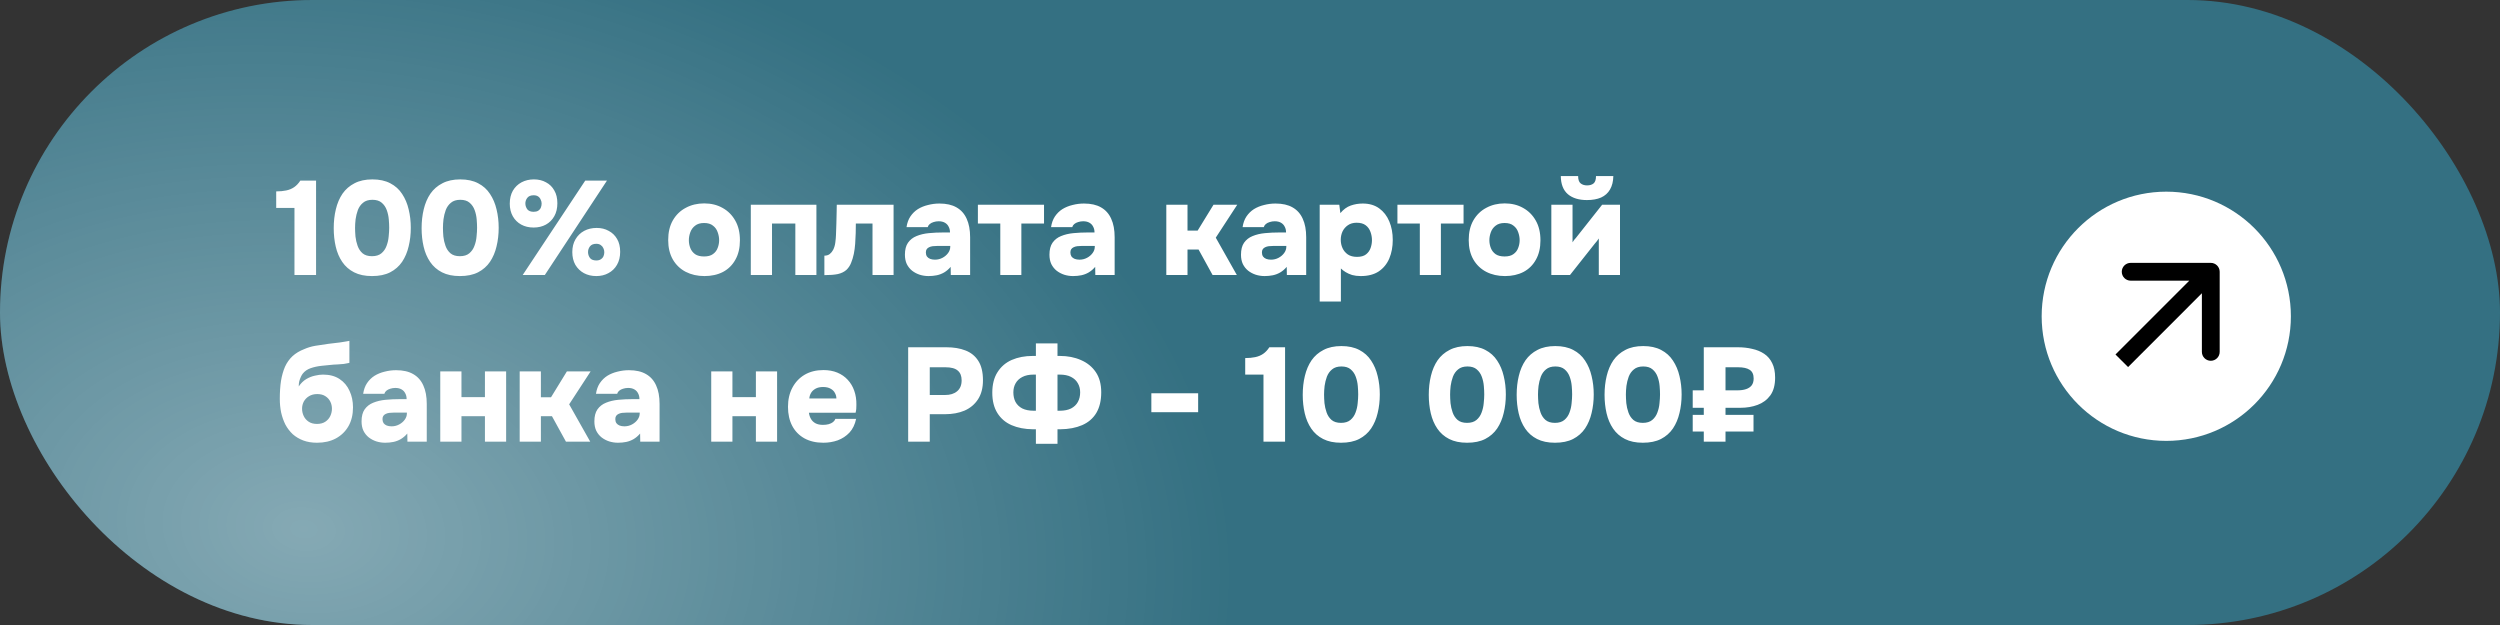
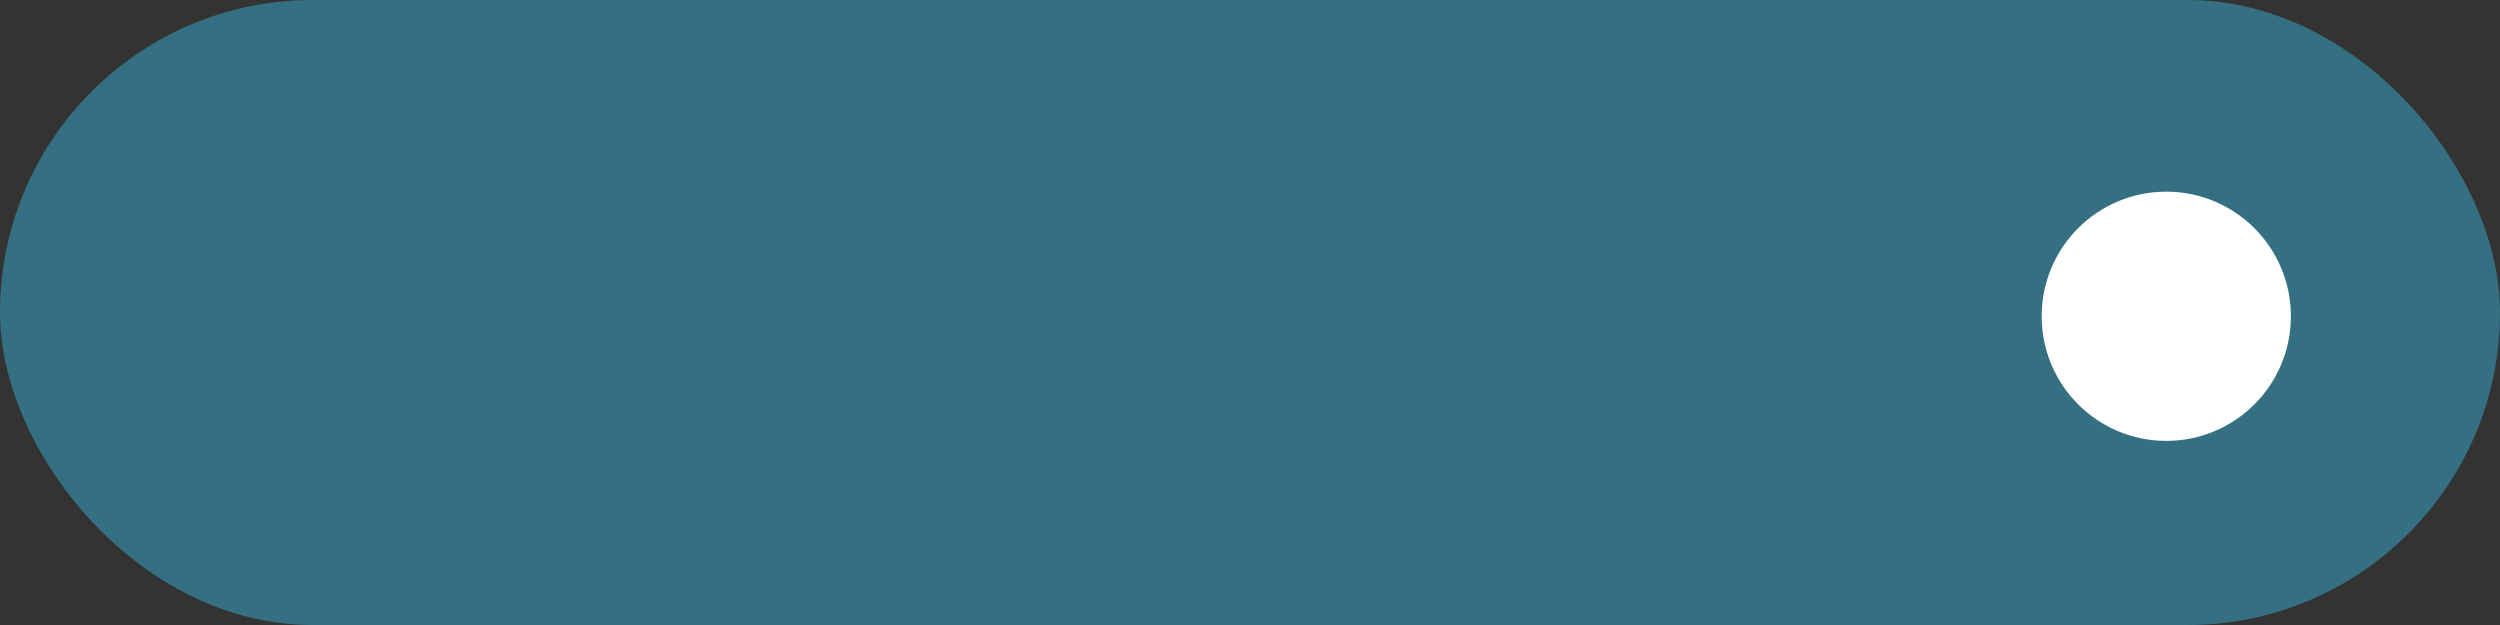
<svg xmlns="http://www.w3.org/2000/svg" width="300" height="75" viewBox="0 0 300 75" fill="none">
  <rect x="0" y="0" width="300" height="75" fill="#333333" stroke="none" />
  <rect width="300" height="75" rx="37.5" fill="#347082" />
-   <rect width="300" height="75" rx="37.5" fill="url(#paint0_radial_1106_26740)" fill-opacity="0.4" />
-   <path d="M35.336 33V24.952H33.144V22.968C33.592 22.968 33.992 22.931 34.344 22.856C34.707 22.781 35.027 22.648 35.304 22.456C35.581 22.264 35.827 22.003 36.04 21.672H37.928V33H35.336ZM44.639 33.128C43.796 33.128 43.081 32.979 42.495 32.68C41.908 32.381 41.433 31.965 41.071 31.432C40.708 30.899 40.447 30.285 40.287 29.592C40.127 28.899 40.047 28.163 40.047 27.384C40.047 26.573 40.132 25.816 40.303 25.112C40.473 24.397 40.74 23.773 41.103 23.24C41.476 22.707 41.956 22.291 42.543 21.992C43.129 21.683 43.844 21.528 44.687 21.528C45.529 21.528 46.244 21.683 46.831 21.992C47.428 22.301 47.903 22.728 48.255 23.272C48.617 23.816 48.879 24.435 49.039 25.128C49.209 25.821 49.295 26.557 49.295 27.336C49.295 28.125 49.209 28.867 49.039 29.56C48.879 30.253 48.617 30.872 48.255 31.416C47.892 31.949 47.412 32.371 46.815 32.68C46.228 32.979 45.503 33.128 44.639 33.128ZM44.639 30.744C45.119 30.744 45.497 30.627 45.775 30.392C46.052 30.157 46.255 29.864 46.383 29.512C46.521 29.149 46.607 28.776 46.639 28.392C46.681 27.997 46.703 27.645 46.703 27.336C46.703 27.037 46.687 26.701 46.655 26.328C46.623 25.944 46.543 25.576 46.415 25.224C46.287 24.861 46.084 24.563 45.807 24.328C45.54 24.093 45.167 23.976 44.687 23.976C44.217 23.976 43.844 24.093 43.567 24.328C43.289 24.552 43.081 24.845 42.943 25.208C42.815 25.56 42.724 25.928 42.671 26.312C42.628 26.696 42.607 27.037 42.607 27.336C42.607 27.635 42.623 27.981 42.655 28.376C42.697 28.76 42.783 29.133 42.911 29.496C43.039 29.859 43.236 30.157 43.503 30.392C43.78 30.627 44.159 30.744 44.639 30.744ZM55.185 33.128C54.343 33.128 53.628 32.979 53.041 32.68C52.455 32.381 51.98 31.965 51.617 31.432C51.255 30.899 50.993 30.285 50.834 29.592C50.673 28.899 50.593 28.163 50.593 27.384C50.593 26.573 50.679 25.816 50.849 25.112C51.02 24.397 51.287 23.773 51.65 23.24C52.023 22.707 52.503 22.291 53.09 21.992C53.676 21.683 54.391 21.528 55.233 21.528C56.076 21.528 56.791 21.683 57.377 21.992C57.975 22.301 58.45 22.728 58.801 23.272C59.164 23.816 59.425 24.435 59.586 25.128C59.756 25.821 59.842 26.557 59.842 27.336C59.842 28.125 59.756 28.867 59.586 29.56C59.425 30.253 59.164 30.872 58.801 31.416C58.439 31.949 57.959 32.371 57.361 32.68C56.775 32.979 56.05 33.128 55.185 33.128ZM55.185 30.744C55.666 30.744 56.044 30.627 56.322 30.392C56.599 30.157 56.801 29.864 56.929 29.512C57.068 29.149 57.154 28.776 57.185 28.392C57.228 27.997 57.249 27.645 57.249 27.336C57.249 27.037 57.233 26.701 57.202 26.328C57.169 25.944 57.09 25.576 56.962 25.224C56.834 24.861 56.631 24.563 56.353 24.328C56.087 24.093 55.714 23.976 55.233 23.976C54.764 23.976 54.391 24.093 54.114 24.328C53.836 24.552 53.628 24.845 53.489 25.208C53.361 25.56 53.271 25.928 53.218 26.312C53.175 26.696 53.154 27.037 53.154 27.336C53.154 27.635 53.169 27.981 53.202 28.376C53.244 28.76 53.33 29.133 53.458 29.496C53.586 29.859 53.783 30.157 54.05 30.392C54.327 30.627 54.706 30.744 55.185 30.744ZM62.724 33L70.228 21.672H72.836L65.38 33H62.724ZM71.556 33.128C71.002 33.128 70.506 33.011 70.068 32.776C69.642 32.541 69.3 32.211 69.044 31.784C68.799 31.347 68.676 30.835 68.676 30.248C68.676 29.661 68.804 29.149 69.06 28.712C69.316 28.275 69.663 27.939 70.1 27.704C70.538 27.469 71.039 27.352 71.604 27.352C72.148 27.352 72.628 27.469 73.044 27.704C73.471 27.928 73.807 28.253 74.052 28.68C74.298 29.096 74.42 29.608 74.42 30.216C74.42 30.824 74.292 31.347 74.036 31.784C73.791 32.211 73.45 32.541 73.012 32.776C72.586 33.011 72.1 33.128 71.556 33.128ZM71.556 31.256C71.78 31.256 71.962 31.208 72.1 31.112C72.25 31.016 72.356 30.893 72.42 30.744C72.484 30.595 72.516 30.435 72.516 30.264C72.516 30.093 72.479 29.933 72.404 29.784C72.34 29.635 72.239 29.512 72.1 29.416C71.962 29.309 71.78 29.256 71.556 29.256C71.204 29.256 70.948 29.363 70.788 29.576C70.628 29.789 70.554 30.029 70.564 30.296C70.575 30.541 70.655 30.765 70.804 30.968C70.964 31.16 71.215 31.256 71.556 31.256ZM64.036 27.304C63.471 27.304 62.975 27.187 62.548 26.952C62.122 26.717 61.786 26.387 61.54 25.96C61.295 25.523 61.172 25.016 61.172 24.44C61.172 23.843 61.295 23.325 61.54 22.888C61.796 22.451 62.143 22.115 62.58 21.88C63.018 21.645 63.514 21.528 64.068 21.528C64.623 21.528 65.108 21.645 65.524 21.88C65.951 22.104 66.282 22.429 66.516 22.856C66.762 23.272 66.884 23.784 66.884 24.392C66.884 24.989 66.762 25.507 66.516 25.944C66.271 26.381 65.935 26.717 65.508 26.952C65.082 27.187 64.591 27.304 64.036 27.304ZM64.036 25.416C64.26 25.416 64.442 25.373 64.58 25.288C64.73 25.192 64.836 25.069 64.9 24.92C64.964 24.76 64.996 24.595 64.996 24.424C64.996 24.264 64.959 24.109 64.884 23.96C64.82 23.8 64.719 23.672 64.58 23.576C64.442 23.48 64.26 23.432 64.036 23.432C63.684 23.432 63.428 23.539 63.268 23.752C63.108 23.965 63.034 24.2 63.044 24.456C63.055 24.701 63.135 24.925 63.284 25.128C63.444 25.32 63.695 25.416 64.036 25.416ZM84.535 33.128C83.693 33.128 82.941 32.957 82.279 32.616C81.629 32.275 81.117 31.784 80.743 31.144C80.37 30.493 80.183 29.715 80.183 28.808C80.183 27.88 80.37 27.091 80.743 26.44C81.127 25.779 81.645 25.277 82.296 24.936C82.946 24.584 83.682 24.408 84.504 24.408C85.335 24.408 86.072 24.589 86.712 24.952C87.352 25.304 87.858 25.811 88.231 26.472C88.605 27.123 88.791 27.912 88.791 28.84C88.791 29.747 88.61 30.52 88.248 31.16C87.895 31.8 87.4 32.291 86.76 32.632C86.12 32.963 85.378 33.128 84.535 33.128ZM84.487 30.776C84.946 30.776 85.303 30.68 85.559 30.488C85.826 30.296 86.013 30.051 86.12 29.752C86.237 29.453 86.296 29.144 86.296 28.824C86.296 28.504 86.237 28.184 86.12 27.864C86.013 27.544 85.826 27.283 85.559 27.08C85.303 26.867 84.946 26.76 84.487 26.76C84.04 26.76 83.682 26.867 83.415 27.08C83.149 27.283 82.957 27.544 82.84 27.864C82.722 28.184 82.663 28.504 82.663 28.824C82.663 29.155 82.722 29.469 82.84 29.768C82.957 30.067 83.149 30.312 83.415 30.504C83.682 30.685 84.04 30.776 84.487 30.776ZM90.097 33V24.568H97.969V33H95.441V26.824H92.641V33H90.097ZM98.925 33.016V30.68C99.181 30.68 99.395 30.616 99.565 30.488C99.736 30.349 99.875 30.179 99.981 29.976C100.109 29.72 100.195 29.432 100.237 29.112C100.28 28.792 100.307 28.488 100.317 28.2C100.339 27.763 100.355 27.304 100.365 26.824C100.387 26.333 100.397 25.885 100.397 25.48C100.408 25.064 100.413 24.76 100.413 24.568H107.229V33H104.701V26.824H102.701C102.701 27.165 102.696 27.549 102.685 27.976C102.675 28.392 102.653 28.819 102.621 29.256C102.589 29.683 102.536 30.083 102.461 30.456C102.376 30.861 102.264 31.229 102.125 31.56C101.997 31.88 101.811 32.157 101.565 32.392C101.299 32.627 100.957 32.792 100.541 32.888C100.125 32.973 99.587 33.016 98.925 33.016ZM111.423 33.128C111.06 33.128 110.708 33.075 110.367 32.968C110.036 32.861 109.732 32.701 109.455 32.488C109.188 32.275 108.975 32.008 108.815 31.688C108.665 31.368 108.59 30.995 108.59 30.568C108.59 29.96 108.713 29.48 108.959 29.128C109.215 28.765 109.556 28.499 109.983 28.328C110.42 28.147 110.916 28.029 111.471 27.976C112.025 27.923 112.601 27.896 113.199 27.896H113.999C113.999 27.629 113.945 27.4 113.839 27.208C113.743 27.005 113.593 26.845 113.391 26.728C113.188 26.611 112.937 26.552 112.639 26.552C112.425 26.552 112.223 26.584 112.031 26.648C111.849 26.701 111.695 26.781 111.567 26.888C111.449 26.984 111.369 27.107 111.327 27.256H108.783C108.857 26.755 109.012 26.328 109.247 25.976C109.492 25.613 109.791 25.32 110.143 25.096C110.505 24.872 110.911 24.707 111.359 24.6C111.807 24.483 112.265 24.424 112.735 24.424C113.567 24.424 114.249 24.579 114.783 24.888C115.327 25.197 115.732 25.651 115.999 26.248C116.276 26.845 116.415 27.587 116.415 28.472V33H114.095L114.079 32.024C113.844 32.301 113.583 32.525 113.295 32.696C113.017 32.856 112.724 32.968 112.415 33.032C112.105 33.096 111.775 33.128 111.423 33.128ZM112.191 31.16C112.521 31.16 112.825 31.085 113.103 30.936C113.38 30.787 113.604 30.595 113.775 30.36C113.945 30.125 114.031 29.875 114.031 29.608V29.512H112.479C112.276 29.512 112.089 29.523 111.919 29.544C111.759 29.565 111.615 29.608 111.487 29.672C111.369 29.725 111.273 29.805 111.199 29.912C111.135 30.008 111.103 30.136 111.103 30.296C111.103 30.477 111.145 30.637 111.231 30.776C111.327 30.904 111.455 31 111.615 31.064C111.785 31.128 111.977 31.16 112.191 31.16ZM120.035 33V26.824H117.347V24.568H125.283V26.824H122.563V33H120.035ZM128.766 33.128C128.404 33.128 128.052 33.075 127.71 32.968C127.38 32.861 127.076 32.701 126.798 32.488C126.532 32.275 126.318 32.008 126.158 31.688C126.009 31.368 125.934 30.995 125.934 30.568C125.934 29.96 126.057 29.48 126.302 29.128C126.558 28.765 126.9 28.499 127.326 28.328C127.764 28.147 128.26 28.029 128.814 27.976C129.369 27.923 129.945 27.896 130.542 27.896H131.342C131.342 27.629 131.289 27.4 131.182 27.208C131.086 27.005 130.937 26.845 130.734 26.728C130.532 26.611 130.281 26.552 129.982 26.552C129.769 26.552 129.566 26.584 129.374 26.648C129.193 26.701 129.038 26.781 128.91 26.888C128.793 26.984 128.713 27.107 128.67 27.256H126.126C126.201 26.755 126.356 26.328 126.59 25.976C126.836 25.613 127.134 25.32 127.486 25.096C127.849 24.872 128.254 24.707 128.702 24.6C129.15 24.483 129.609 24.424 130.078 24.424C130.91 24.424 131.593 24.579 132.126 24.888C132.67 25.197 133.076 25.651 133.342 26.248C133.62 26.845 133.758 27.587 133.758 28.472V33H131.438L131.422 32.024C131.188 32.301 130.926 32.525 130.638 32.696C130.361 32.856 130.068 32.968 129.758 33.032C129.449 33.096 129.118 33.128 128.766 33.128ZM129.534 31.16C129.865 31.16 130.169 31.085 130.446 30.936C130.724 30.787 130.948 30.595 131.118 30.36C131.289 30.125 131.374 29.875 131.374 29.608V29.512H129.822C129.62 29.512 129.433 29.523 129.262 29.544C129.102 29.565 128.958 29.608 128.83 29.672C128.713 29.725 128.617 29.805 128.542 29.912C128.478 30.008 128.446 30.136 128.446 30.296C128.446 30.477 128.489 30.637 128.574 30.776C128.67 30.904 128.798 31 128.958 31.064C129.129 31.128 129.321 31.16 129.534 31.16ZM139.957 33V24.568H142.501V27.672H143.717L145.621 24.568H148.469L145.893 28.52L148.421 33H145.509L143.829 29.944H142.501V33H139.957ZM151.751 33.128C151.388 33.128 151.036 33.075 150.695 32.968C150.364 32.861 150.06 32.701 149.783 32.488C149.516 32.275 149.303 32.008 149.143 31.688C148.993 31.368 148.919 30.995 148.919 30.568C148.919 29.96 149.041 29.48 149.287 29.128C149.543 28.765 149.884 28.499 150.311 28.328C150.748 28.147 151.244 28.029 151.799 27.976C152.353 27.923 152.929 27.896 153.527 27.896H154.327C154.327 27.629 154.273 27.4 154.167 27.208C154.071 27.005 153.921 26.845 153.719 26.728C153.516 26.611 153.265 26.552 152.967 26.552C152.753 26.552 152.551 26.584 152.359 26.648C152.177 26.701 152.023 26.781 151.895 26.888C151.777 26.984 151.697 27.107 151.655 27.256H149.111C149.185 26.755 149.34 26.328 149.575 25.976C149.82 25.613 150.119 25.32 150.471 25.096C150.833 24.872 151.239 24.707 151.687 24.6C152.135 24.483 152.593 24.424 153.063 24.424C153.895 24.424 154.577 24.579 155.111 24.888C155.655 25.197 156.06 25.651 156.327 26.248C156.604 26.845 156.743 27.587 156.743 28.472V33H154.423L154.407 32.024C154.172 32.301 153.911 32.525 153.623 32.696C153.345 32.856 153.052 32.968 152.743 33.032C152.433 33.096 152.103 33.128 151.751 33.128ZM152.519 31.16C152.849 31.16 153.153 31.085 153.431 30.936C153.708 30.787 153.932 30.595 154.103 30.36C154.273 30.125 154.359 29.875 154.359 29.608V29.512H152.807C152.604 29.512 152.417 29.523 152.247 29.544C152.087 29.565 151.943 29.608 151.815 29.672C151.697 29.725 151.601 29.805 151.527 29.912C151.463 30.008 151.431 30.136 151.431 30.296C151.431 30.477 151.473 30.637 151.559 30.776C151.655 30.904 151.783 31 151.943 31.064C152.113 31.128 152.305 31.16 152.519 31.16ZM158.363 36.184V24.568H160.715L160.843 25.576C161.216 25.128 161.632 24.824 162.091 24.664C162.55 24.504 163.03 24.424 163.531 24.424C164.31 24.424 164.966 24.616 165.499 25C166.032 25.384 166.438 25.907 166.715 26.568C166.992 27.229 167.131 27.971 167.131 28.792C167.131 29.613 166.992 30.355 166.715 31.016C166.438 31.667 166.016 32.184 165.451 32.568C164.886 32.941 164.166 33.128 163.291 33.128C162.907 33.128 162.56 33.085 162.251 33C161.952 32.904 161.691 32.787 161.467 32.648C161.243 32.509 161.056 32.365 160.907 32.216V36.184H158.363ZM162.843 30.824C163.312 30.824 163.675 30.723 163.931 30.52C164.187 30.317 164.368 30.061 164.475 29.752C164.582 29.443 164.635 29.133 164.635 28.824C164.635 28.483 164.576 28.152 164.459 27.832C164.342 27.501 164.15 27.235 163.883 27.032C163.616 26.829 163.254 26.728 162.795 26.728C162.379 26.728 162.027 26.829 161.739 27.032C161.462 27.224 161.248 27.475 161.099 27.784C160.96 28.093 160.891 28.424 160.891 28.776C160.891 29.128 160.96 29.459 161.099 29.768C161.238 30.077 161.451 30.333 161.739 30.536C162.027 30.728 162.395 30.824 162.843 30.824ZM170.379 33V26.824H167.691V24.568H175.627V26.824H172.907V33H170.379ZM180.598 33.128C179.755 33.128 179.003 32.957 178.342 32.616C177.691 32.275 177.179 31.784 176.806 31.144C176.433 30.493 176.246 29.715 176.246 28.808C176.246 27.88 176.433 27.091 176.806 26.44C177.19 25.779 177.707 25.277 178.358 24.936C179.009 24.584 179.745 24.408 180.566 24.408C181.398 24.408 182.134 24.589 182.774 24.952C183.414 25.304 183.921 25.811 184.294 26.472C184.667 27.123 184.854 27.912 184.854 28.84C184.854 29.747 184.673 30.52 184.31 31.16C183.958 31.8 183.462 32.291 182.822 32.632C182.182 32.963 181.441 33.128 180.598 33.128ZM180.55 30.776C181.009 30.776 181.366 30.68 181.622 30.488C181.889 30.296 182.075 30.051 182.182 29.752C182.299 29.453 182.358 29.144 182.358 28.824C182.358 28.504 182.299 28.184 182.182 27.864C182.075 27.544 181.889 27.283 181.622 27.08C181.366 26.867 181.009 26.76 180.55 26.76C180.102 26.76 179.745 26.867 179.478 27.08C179.211 27.283 179.019 27.544 178.902 27.864C178.785 28.184 178.726 28.504 178.726 28.824C178.726 29.155 178.785 29.469 178.902 29.768C179.019 30.067 179.211 30.312 179.478 30.504C179.745 30.685 180.102 30.776 180.55 30.776ZM186.16 33V24.568H188.704V29.08C188.768 28.984 188.832 28.888 188.896 28.792C188.97 28.696 189.045 28.611 189.12 28.536L192.256 24.568H194.4V33H191.856V28.616C191.781 28.733 191.701 28.845 191.616 28.952C191.53 29.048 191.445 29.149 191.36 29.256L188.4 33H186.16ZM190.432 24.008C189.461 24.008 188.698 23.773 188.144 23.304C187.589 22.824 187.306 22.099 187.296 21.128H189.376C189.376 21.555 189.477 21.848 189.68 22.008C189.882 22.168 190.138 22.248 190.448 22.248C190.778 22.248 191.04 22.168 191.232 22.008C191.424 21.848 191.52 21.555 191.52 21.128H193.6C193.589 21.768 193.456 22.307 193.2 22.744C192.954 23.171 192.597 23.491 192.128 23.704C191.658 23.907 191.093 24.008 190.432 24.008ZM38.04 53.128C37.421 53.128 36.872 53.037 36.392 52.856C35.912 52.675 35.491 52.424 35.128 52.104C34.776 51.773 34.483 51.389 34.248 50.952C34.024 50.504 33.853 50.019 33.736 49.496C33.629 48.973 33.576 48.429 33.576 47.864C33.576 47.064 33.624 46.344 33.72 45.704C33.827 45.064 33.987 44.499 34.2 44.008C34.424 43.517 34.723 43.096 35.096 42.744C35.48 42.392 35.949 42.109 36.504 41.896C36.909 41.715 37.352 41.581 37.832 41.496C38.323 41.411 38.856 41.331 39.432 41.256C40.019 41.192 40.467 41.139 40.776 41.096C41.085 41.053 41.32 41.016 41.48 40.984C41.651 40.952 41.8 40.925 41.928 40.904V43.544C41.832 43.565 41.725 43.587 41.608 43.608C41.501 43.629 41.384 43.651 41.256 43.672C41.128 43.683 40.995 43.693 40.856 43.704C40.717 43.715 40.579 43.725 40.44 43.736C40.312 43.736 40.184 43.741 40.056 43.752C39.576 43.795 39.091 43.843 38.6 43.896C38.109 43.949 37.667 44.045 37.272 44.184C36.877 44.323 36.563 44.541 36.328 44.84C36.253 44.936 36.179 45.064 36.104 45.224C36.029 45.384 35.965 45.56 35.912 45.752C35.869 45.933 35.848 46.141 35.848 46.376C36.104 45.992 36.403 45.699 36.744 45.496C37.085 45.293 37.432 45.155 37.784 45.08C38.147 44.995 38.472 44.952 38.76 44.952C39.549 44.952 40.211 45.128 40.744 45.48C41.277 45.832 41.677 46.307 41.944 46.904C42.221 47.491 42.36 48.152 42.36 48.888C42.36 49.752 42.179 50.504 41.816 51.144C41.453 51.773 40.947 52.264 40.296 52.616C39.656 52.957 38.904 53.128 38.04 53.128ZM38.04 50.872C38.445 50.872 38.781 50.781 39.048 50.6C39.315 50.419 39.512 50.189 39.64 49.912C39.768 49.635 39.832 49.347 39.832 49.048C39.832 48.739 39.768 48.456 39.64 48.2C39.512 47.933 39.315 47.715 39.048 47.544C38.792 47.373 38.467 47.288 38.072 47.288C37.688 47.288 37.357 47.373 37.08 47.544C36.813 47.704 36.605 47.917 36.456 48.184C36.317 48.451 36.248 48.739 36.248 49.048C36.248 49.347 36.312 49.635 36.44 49.912C36.568 50.189 36.765 50.419 37.032 50.6C37.299 50.781 37.635 50.872 38.04 50.872ZM46.219 53.128C45.857 53.128 45.505 53.075 45.163 52.968C44.833 52.861 44.529 52.701 44.251 52.488C43.985 52.275 43.771 52.008 43.611 51.688C43.462 51.368 43.387 50.995 43.387 50.568C43.387 49.96 43.51 49.48 43.755 49.128C44.011 48.765 44.353 48.499 44.779 48.328C45.217 48.147 45.713 48.029 46.267 47.976C46.822 47.923 47.398 47.896 47.995 47.896H48.795C48.795 47.629 48.742 47.4 48.635 47.208C48.539 47.005 48.39 46.845 48.187 46.728C47.985 46.611 47.734 46.552 47.435 46.552C47.222 46.552 47.019 46.584 46.827 46.648C46.646 46.701 46.491 46.781 46.363 46.888C46.246 46.984 46.166 47.107 46.123 47.256H43.579C43.654 46.755 43.809 46.328 44.043 45.976C44.289 45.613 44.587 45.32 44.939 45.096C45.302 44.872 45.707 44.707 46.155 44.6C46.603 44.483 47.062 44.424 47.531 44.424C48.363 44.424 49.046 44.579 49.579 44.888C50.123 45.197 50.529 45.651 50.795 46.248C51.073 46.845 51.211 47.587 51.211 48.472V53H48.891L48.875 52.024C48.641 52.301 48.379 52.525 48.091 52.696C47.814 52.856 47.521 52.968 47.211 53.032C46.902 53.096 46.571 53.128 46.219 53.128ZM46.987 51.16C47.318 51.16 47.622 51.085 47.899 50.936C48.177 50.787 48.401 50.595 48.571 50.36C48.742 50.125 48.827 49.875 48.827 49.608V49.512H47.275C47.073 49.512 46.886 49.523 46.715 49.544C46.555 49.565 46.411 49.608 46.283 49.672C46.166 49.725 46.07 49.805 45.995 49.912C45.931 50.008 45.899 50.136 45.899 50.296C45.899 50.477 45.942 50.637 46.027 50.776C46.123 50.904 46.251 51 46.411 51.064C46.582 51.128 46.774 51.16 46.987 51.16ZM52.832 53V44.568H55.376V47.656H58.192V44.568H60.736V53H58.192V49.944H55.376V53H52.832ZM62.363 53V44.568H64.907V47.672H66.123L68.027 44.568H70.875L68.299 48.52L70.827 53H67.915L66.235 49.944H64.907V53H62.363ZM74.157 53.128C73.794 53.128 73.442 53.075 73.101 52.968C72.77 52.861 72.466 52.701 72.189 52.488C71.922 52.275 71.709 52.008 71.549 51.688C71.4 51.368 71.325 50.995 71.325 50.568C71.325 49.96 71.448 49.48 71.693 49.128C71.949 48.765 72.29 48.499 72.717 48.328C73.154 48.147 73.65 48.029 74.205 47.976C74.76 47.923 75.335 47.896 75.933 47.896H76.733C76.733 47.629 76.68 47.4 76.573 47.208C76.477 47.005 76.328 46.845 76.125 46.728C75.922 46.611 75.671 46.552 75.373 46.552C75.159 46.552 74.957 46.584 74.765 46.648C74.584 46.701 74.429 46.781 74.301 46.888C74.183 46.984 74.103 47.107 74.061 47.256H71.517C71.591 46.755 71.746 46.328 71.981 45.976C72.226 45.613 72.525 45.32 72.877 45.096C73.24 44.872 73.645 44.707 74.093 44.6C74.541 44.483 74.999 44.424 75.469 44.424C76.301 44.424 76.984 44.579 77.517 44.888C78.061 45.197 78.466 45.651 78.733 46.248C79.01 46.845 79.149 47.587 79.149 48.472V53H76.829L76.813 52.024C76.578 52.301 76.317 52.525 76.029 52.696C75.751 52.856 75.458 52.968 75.149 53.032C74.84 53.096 74.509 53.128 74.157 53.128ZM74.925 51.16C75.255 51.16 75.559 51.085 75.837 50.936C76.114 50.787 76.338 50.595 76.509 50.36C76.68 50.125 76.765 49.875 76.765 49.608V49.512H75.213C75.01 49.512 74.823 49.523 74.653 49.544C74.493 49.565 74.349 49.608 74.221 49.672C74.103 49.725 74.007 49.805 73.933 49.912C73.869 50.008 73.837 50.136 73.837 50.296C73.837 50.477 73.879 50.637 73.965 50.776C74.061 50.904 74.189 51 74.349 51.064C74.519 51.128 74.712 51.16 74.925 51.16ZM85.347 53V44.568H87.891V47.656H90.707V44.568H93.251V53H90.707V49.944H87.891V53H85.347ZM98.799 53.128C97.924 53.128 97.166 52.952 96.526 52.6C95.897 52.248 95.412 51.752 95.07 51.112C94.729 50.461 94.558 49.699 94.558 48.824C94.558 47.949 94.734 47.181 95.087 46.52C95.439 45.859 95.929 45.341 96.558 44.968C97.198 44.595 97.951 44.408 98.814 44.408C99.433 44.408 99.988 44.509 100.479 44.712C100.969 44.915 101.385 45.203 101.727 45.576C102.068 45.939 102.329 46.376 102.51 46.888C102.692 47.4 102.777 47.965 102.767 48.584C102.767 48.744 102.761 48.904 102.751 49.064C102.74 49.213 102.713 49.368 102.671 49.528H97.07C97.103 49.795 97.183 50.04 97.311 50.264C97.439 50.488 97.62 50.664 97.855 50.792C98.089 50.92 98.388 50.984 98.751 50.984C99.007 50.984 99.236 50.957 99.439 50.904C99.652 50.84 99.828 50.755 99.966 50.648C100.105 50.531 100.196 50.403 100.239 50.264H102.735C102.596 50.936 102.329 51.485 101.935 51.912C101.54 52.328 101.071 52.637 100.527 52.84C99.983 53.032 99.406 53.128 98.799 53.128ZM97.118 47.816H100.367C100.367 47.592 100.308 47.373 100.191 47.16C100.084 46.947 99.913 46.776 99.678 46.648C99.444 46.509 99.14 46.44 98.766 46.44C98.404 46.44 98.1 46.509 97.855 46.648C97.609 46.787 97.428 46.963 97.311 47.176C97.193 47.389 97.129 47.603 97.118 47.816ZM108.98 53V41.672H113.572C114.446 41.672 115.209 41.8 115.86 42.056C116.521 42.312 117.033 42.728 117.396 43.304C117.769 43.88 117.956 44.659 117.956 45.64C117.956 46.547 117.758 47.304 117.364 47.912C116.969 48.52 116.43 48.973 115.748 49.272C115.065 49.56 114.286 49.704 113.412 49.704H111.572V53H108.98ZM111.572 47.4H113.412C114.02 47.4 114.5 47.251 114.852 46.952C115.214 46.653 115.396 46.216 115.396 45.64C115.396 45.117 115.241 44.728 114.932 44.472C114.633 44.205 114.137 44.072 113.444 44.072H111.572V47.4ZM124.307 53.256V51.512H123.939C122.968 51.501 122.115 51.336 121.379 51.016C120.653 50.696 120.088 50.211 119.683 49.56C119.277 48.909 119.075 48.099 119.075 47.128C119.075 46.136 119.283 45.315 119.699 44.664C120.115 44.003 120.685 43.512 121.411 43.192C122.147 42.872 122.989 42.712 123.939 42.712H124.307V41.208H126.899V42.712H127.187C128.125 42.712 128.968 42.877 129.715 43.208C130.461 43.528 131.053 44.008 131.491 44.648C131.928 45.288 132.147 46.099 132.147 47.08C132.147 48.072 131.949 48.899 131.555 49.56C131.16 50.211 130.595 50.696 129.859 51.016C129.123 51.336 128.253 51.501 127.251 51.512H126.899V53.256H124.307ZM124.035 49.288H124.307V44.952H124.019C123.485 44.952 123.037 45.048 122.674 45.24C122.323 45.421 122.056 45.672 121.875 45.992C121.693 46.312 121.603 46.675 121.603 47.08C121.603 47.517 121.688 47.901 121.859 48.232C122.04 48.563 122.312 48.824 122.674 49.016C123.048 49.197 123.501 49.288 124.035 49.288ZM126.899 49.288H127.171C127.715 49.288 128.168 49.197 128.531 49.016C128.893 48.824 129.165 48.563 129.347 48.232C129.528 47.901 129.619 47.517 129.619 47.08C129.619 46.664 129.523 46.296 129.331 45.976C129.149 45.656 128.877 45.405 128.515 45.224C128.163 45.043 127.715 44.952 127.171 44.952H126.899V49.288ZM138.162 49.464V47.192H143.778V49.464H138.162ZM151.617 53V44.952H149.425V42.968C149.873 42.968 150.273 42.931 150.625 42.856C150.988 42.781 151.308 42.648 151.585 42.456C151.863 42.264 152.108 42.003 152.321 41.672H154.209V53H151.617ZM160.92 53.128C160.077 53.128 159.363 52.979 158.776 52.68C158.189 52.381 157.715 51.965 157.352 51.432C156.989 50.899 156.728 50.285 156.568 49.592C156.408 48.899 156.328 48.163 156.328 47.384C156.328 46.573 156.413 45.816 156.584 45.112C156.755 44.397 157.021 43.773 157.384 43.24C157.757 42.707 158.237 42.291 158.824 41.992C159.411 41.683 160.125 41.528 160.968 41.528C161.811 41.528 162.525 41.683 163.112 41.992C163.709 42.301 164.184 42.728 164.536 43.272C164.899 43.816 165.16 44.435 165.32 45.128C165.491 45.821 165.576 46.557 165.576 47.336C165.576 48.125 165.491 48.867 165.32 49.56C165.16 50.253 164.899 50.872 164.536 51.416C164.173 51.949 163.693 52.371 163.096 52.68C162.509 52.979 161.784 53.128 160.92 53.128ZM160.92 50.744C161.4 50.744 161.779 50.627 162.056 50.392C162.333 50.157 162.536 49.864 162.664 49.512C162.803 49.149 162.888 48.776 162.92 48.392C162.963 47.997 162.984 47.645 162.984 47.336C162.984 47.037 162.968 46.701 162.936 46.328C162.904 45.944 162.824 45.576 162.696 45.224C162.568 44.861 162.365 44.563 162.088 44.328C161.821 44.093 161.448 43.976 160.968 43.976C160.499 43.976 160.125 44.093 159.848 44.328C159.571 44.552 159.363 44.845 159.224 45.208C159.096 45.56 159.005 45.928 158.952 46.312C158.909 46.696 158.888 47.037 158.888 47.336C158.888 47.635 158.904 47.981 158.936 48.376C158.979 48.76 159.064 49.133 159.192 49.496C159.32 49.859 159.517 50.157 159.784 50.392C160.061 50.627 160.44 50.744 160.92 50.744ZM176.045 53.128C175.202 53.128 174.488 52.979 173.901 52.68C173.314 52.381 172.84 51.965 172.477 51.432C172.114 50.899 171.853 50.285 171.693 49.592C171.533 48.899 171.453 48.163 171.453 47.384C171.453 46.573 171.538 45.816 171.709 45.112C171.88 44.397 172.146 43.773 172.509 43.24C172.882 42.707 173.362 42.291 173.949 41.992C174.536 41.683 175.25 41.528 176.093 41.528C176.936 41.528 177.65 41.683 178.237 41.992C178.834 42.301 179.309 42.728 179.661 43.272C180.024 43.816 180.285 44.435 180.445 45.128C180.616 45.821 180.701 46.557 180.701 47.336C180.701 48.125 180.616 48.867 180.445 49.56C180.285 50.253 180.024 50.872 179.661 51.416C179.298 51.949 178.818 52.371 178.221 52.68C177.634 52.979 176.909 53.128 176.045 53.128ZM176.045 50.744C176.525 50.744 176.904 50.627 177.181 50.392C177.458 50.157 177.661 49.864 177.789 49.512C177.928 49.149 178.013 48.776 178.045 48.392C178.088 47.997 178.109 47.645 178.109 47.336C178.109 47.037 178.093 46.701 178.061 46.328C178.029 45.944 177.949 45.576 177.821 45.224C177.693 44.861 177.49 44.563 177.213 44.328C176.946 44.093 176.573 43.976 176.093 43.976C175.624 43.976 175.25 44.093 174.973 44.328C174.696 44.552 174.488 44.845 174.349 45.208C174.221 45.56 174.13 45.928 174.077 46.312C174.034 46.696 174.013 47.037 174.013 47.336C174.013 47.635 174.029 47.981 174.061 48.376C174.104 48.76 174.189 49.133 174.317 49.496C174.445 49.859 174.642 50.157 174.909 50.392C175.186 50.627 175.565 50.744 176.045 50.744ZM186.592 53.128C185.749 53.128 185.034 52.979 184.448 52.68C183.861 52.381 183.386 51.965 183.024 51.432C182.661 50.899 182.4 50.285 182.24 49.592C182.08 48.899 182 48.163 182 47.384C182 46.573 182.085 45.816 182.256 45.112C182.426 44.397 182.693 43.773 183.056 43.24C183.429 42.707 183.909 42.291 184.496 41.992C185.082 41.683 185.797 41.528 186.64 41.528C187.482 41.528 188.197 41.683 188.784 41.992C189.381 42.301 189.856 42.728 190.208 43.272C190.57 43.816 190.832 44.435 190.992 45.128C191.162 45.821 191.248 46.557 191.248 47.336C191.248 48.125 191.162 48.867 190.992 49.56C190.832 50.253 190.57 50.872 190.208 51.416C189.845 51.949 189.365 52.371 188.768 52.68C188.181 52.979 187.456 53.128 186.592 53.128ZM186.592 50.744C187.072 50.744 187.45 50.627 187.728 50.392C188.005 50.157 188.208 49.864 188.336 49.512C188.474 49.149 188.56 48.776 188.592 48.392C188.634 47.997 188.656 47.645 188.656 47.336C188.656 47.037 188.64 46.701 188.608 46.328C188.576 45.944 188.496 45.576 188.368 45.224C188.24 44.861 188.037 44.563 187.76 44.328C187.493 44.093 187.12 43.976 186.64 43.976C186.17 43.976 185.797 44.093 185.52 44.328C185.242 44.552 185.034 44.845 184.896 45.208C184.768 45.56 184.677 45.928 184.624 46.312C184.581 46.696 184.56 47.037 184.56 47.336C184.56 47.635 184.576 47.981 184.608 48.376C184.65 48.76 184.736 49.133 184.864 49.496C184.992 49.859 185.189 50.157 185.456 50.392C185.733 50.627 186.112 50.744 186.592 50.744ZM197.139 53.128C196.296 53.128 195.581 52.979 194.995 52.68C194.408 52.381 193.933 51.965 193.571 51.432C193.208 50.899 192.947 50.285 192.787 49.592C192.627 48.899 192.547 48.163 192.547 47.384C192.547 46.573 192.632 45.816 192.803 45.112C192.973 44.397 193.24 43.773 193.603 43.24C193.976 42.707 194.456 42.291 195.043 41.992C195.629 41.683 196.344 41.528 197.187 41.528C198.029 41.528 198.744 41.683 199.331 41.992C199.928 42.301 200.403 42.728 200.755 43.272C201.117 43.816 201.379 44.435 201.539 45.128C201.709 45.821 201.795 46.557 201.795 47.336C201.795 48.125 201.709 48.867 201.539 49.56C201.379 50.253 201.117 50.872 200.755 51.416C200.392 51.949 199.912 52.371 199.315 52.68C198.728 52.979 198.003 53.128 197.139 53.128ZM197.139 50.744C197.619 50.744 197.997 50.627 198.275 50.392C198.552 50.157 198.755 49.864 198.883 49.512C199.021 49.149 199.107 48.776 199.139 48.392C199.181 47.997 199.203 47.645 199.203 47.336C199.203 47.037 199.187 46.701 199.155 46.328C199.123 45.944 199.043 45.576 198.915 45.224C198.787 44.861 198.584 44.563 198.307 44.328C198.04 44.093 197.667 43.976 197.187 43.976C196.717 43.976 196.344 44.093 196.067 44.328C195.789 44.552 195.581 44.845 195.443 45.208C195.315 45.56 195.224 45.928 195.171 46.312C195.128 46.696 195.107 47.037 195.107 47.336C195.107 47.635 195.123 47.981 195.155 48.376C195.197 48.76 195.283 49.133 195.411 49.496C195.539 49.859 195.736 50.157 196.003 50.392C196.28 50.627 196.659 50.744 197.139 50.744ZM204.454 53V51.784H203.126V49.784H204.454V48.936H203.126V46.84H204.454V41.672H208.55C209.158 41.672 209.728 41.736 210.262 41.864C210.806 41.981 211.286 42.179 211.702 42.456C212.118 42.733 212.438 43.107 212.662 43.576C212.896 44.035 213.014 44.616 213.014 45.32C213.014 46.205 212.822 46.915 212.438 47.448C212.054 47.971 211.547 48.349 210.918 48.584C210.288 48.819 209.595 48.936 208.838 48.936H207.062V49.784H210.422V51.784H207.062V53H204.454ZM207.062 46.84H208.502C208.896 46.84 209.238 46.792 209.526 46.696C209.814 46.6 210.038 46.451 210.198 46.248C210.358 46.035 210.438 45.757 210.438 45.416C210.438 44.925 210.278 44.579 209.958 44.376C209.648 44.173 209.184 44.072 208.566 44.072H207.062V46.84Z" fill="white" />
  <circle cx="259.953" cy="37.953" r="14.953" fill="white" />
-   <path d="M266.362 32.612C266.362 32.022 265.884 31.544 265.294 31.544L255.681 31.544C255.091 31.544 254.613 32.022 254.613 32.612C254.613 33.202 255.091 33.68 255.681 33.68H264.226V42.225C264.226 42.815 264.704 43.293 265.294 43.293C265.884 43.293 266.362 42.815 266.362 42.225L266.362 32.612ZM255.369 44.048L266.049 33.367L264.539 31.857L253.858 42.538L255.369 44.048Z" fill="black" />
  <defs>
    <radialGradient id="paint0_radial_1106_26740" cx="0" cy="0" r="1" gradientUnits="userSpaceOnUse" gradientTransform="translate(36.486 63.393) rotate(-84.335) scale(76.265 111.809)">
      <stop stop-color="white" />
      <stop offset="1" stop-color="white" stop-opacity="0" />
    </radialGradient>
  </defs>
</svg>